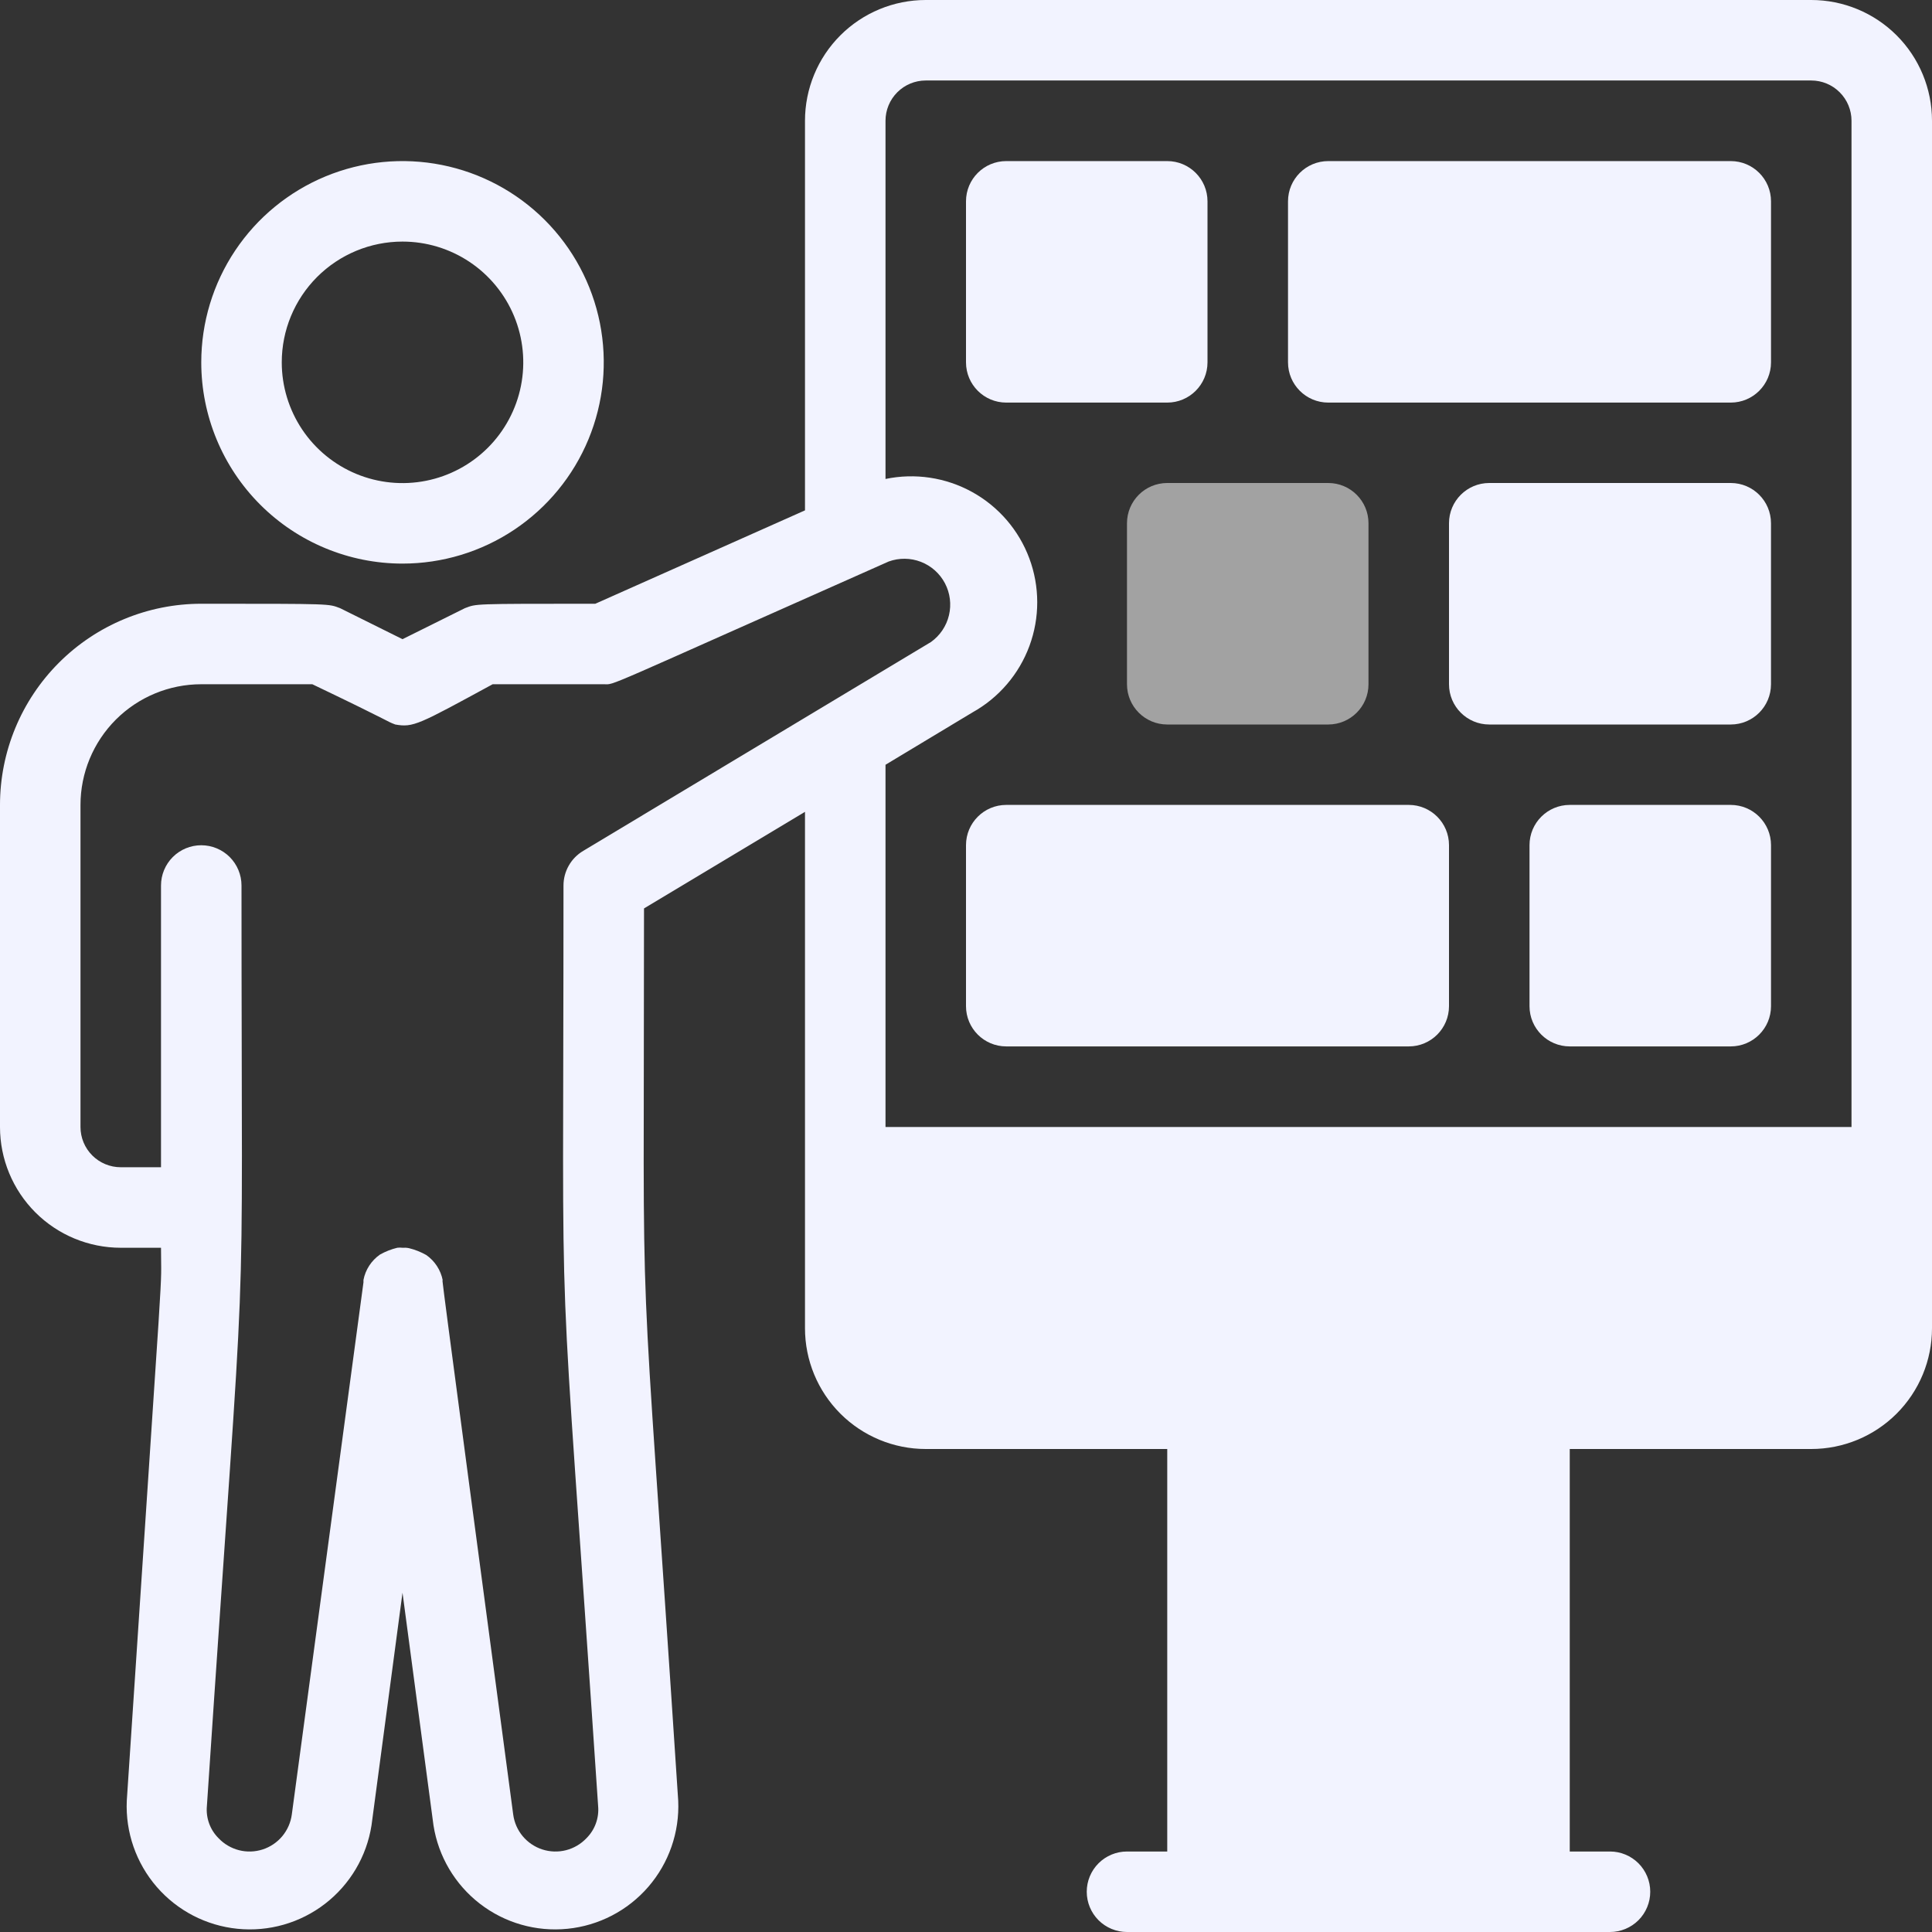
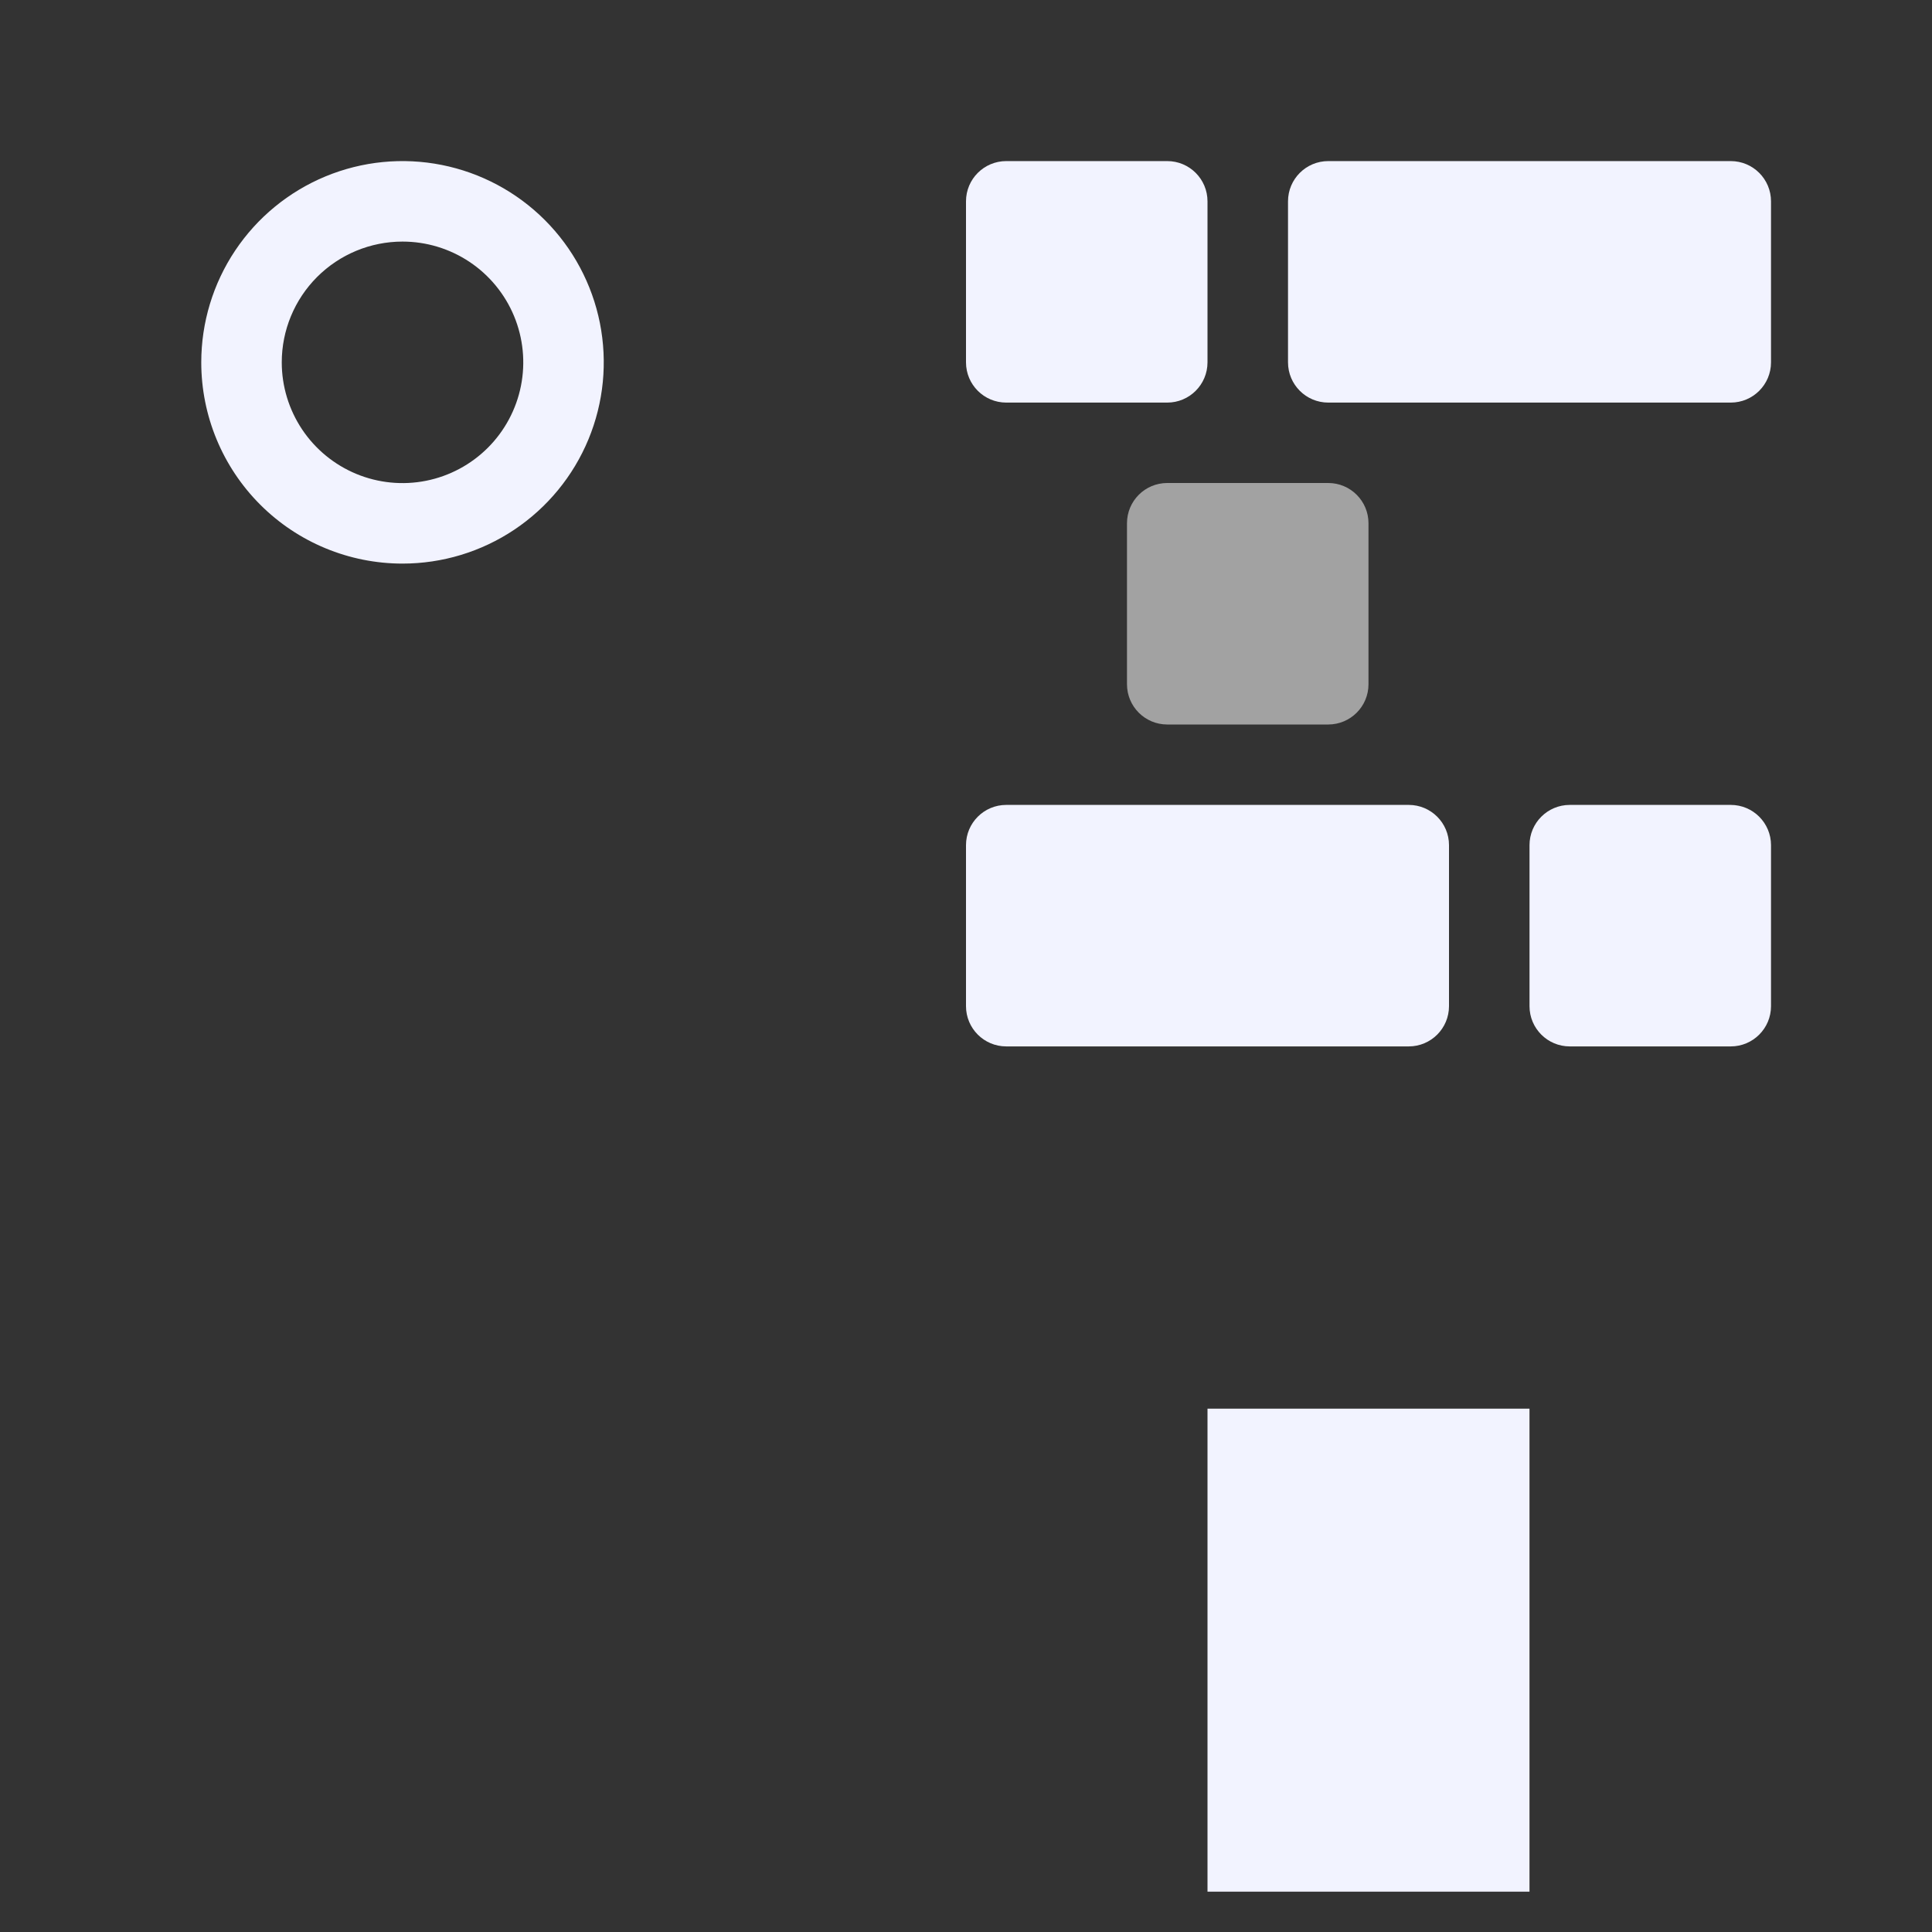
<svg xmlns="http://www.w3.org/2000/svg" width="92" height="92" viewBox="0 0 92 92" fill="none">
  <rect x="0" y="0" width="92" height="92" fill="#333333" stroke="none" />
-   <path d="M90.083 55.579V63.246C90.083 64.262 89.68 65.237 88.961 65.956C88.242 66.675 87.267 67.079 86.25 67.079H44.083C43.067 67.079 42.092 66.675 41.373 65.956C40.654 65.237 40.25 64.262 40.25 63.246V55.579H90.083Z" fill="#F2F3FF" />
  <path d="M72.833 67.079H57.5V90.079H72.833V67.079Z" fill="#F2F3FF" />
  <path d="M19.167 26.838C21.063 26.838 22.916 26.276 24.491 25.223C26.067 24.169 27.296 22.673 28.021 20.922C28.747 19.171 28.936 17.244 28.567 15.385C28.197 13.526 27.284 11.818 25.944 10.478C24.604 9.138 22.896 8.225 21.037 7.855C19.178 7.485 17.251 7.675 15.5 8.4C13.749 9.126 12.252 10.354 11.199 11.93C10.146 13.506 9.584 15.359 9.584 17.254C9.584 19.796 10.594 22.233 12.391 24.031C14.188 25.828 16.626 26.838 19.167 26.838ZM19.167 11.504C20.305 11.504 21.416 11.841 22.362 12.473C23.307 13.105 24.044 14.003 24.48 15.054C24.915 16.105 25.029 17.261 24.807 18.376C24.585 19.491 24.037 20.516 23.233 21.32C22.429 22.124 21.404 22.672 20.289 22.894C19.174 23.116 18.018 23.002 16.967 22.567C15.916 22.131 15.018 21.394 14.386 20.449C13.755 19.503 13.417 18.392 13.417 17.254C13.417 15.729 14.023 14.267 15.101 13.188C16.18 12.11 17.642 11.504 19.167 11.504Z" fill="#F2F3FF" />
-   <path d="M86.25 0H44.083C42.558 0 41.096 0.606 40.017 1.684C38.939 2.762 38.333 4.225 38.333 5.75V24.303L28.348 28.75C22.406 28.75 22.712 28.75 22.137 28.961L19.167 30.437L16.196 28.961C15.621 28.75 15.908 28.75 9.583 28.75C7.042 28.75 4.604 29.76 2.807 31.557C1.01 33.354 0 35.792 0 38.333L0 53.667C0 55.192 0.606 56.654 1.684 57.733C2.762 58.811 4.225 59.417 5.75 59.417H7.667C7.667 61.947 7.897 57.596 6.037 85.752C5.971 87.249 6.481 88.715 7.461 89.849C8.442 90.983 9.82 91.698 11.311 91.847C12.803 91.997 14.295 91.57 15.481 90.654C16.668 89.737 17.459 88.402 17.691 86.921L19.167 75.843L20.642 86.921C20.875 88.402 21.666 89.737 22.852 90.654C24.038 91.57 25.531 91.997 27.022 91.847C28.514 91.698 29.891 90.983 30.872 89.849C31.853 88.715 32.362 87.249 32.296 85.752C30.379 56.446 30.667 66.01 30.667 43.259L38.333 38.659V63.25C38.333 64.775 38.939 66.237 40.017 67.316C41.096 68.394 42.558 69 44.083 69H55.583V88.167H53.667C53.158 88.167 52.671 88.369 52.311 88.728C51.952 89.088 51.75 89.575 51.75 90.083C51.75 90.592 51.952 91.079 52.311 91.439C52.671 91.798 53.158 92 53.667 92H76.667C77.175 92 77.662 91.798 78.022 91.439C78.381 91.079 78.583 90.592 78.583 90.083C78.583 89.575 78.381 89.088 78.022 88.728C77.662 88.369 77.175 88.167 76.667 88.167H74.75V69H86.25C87.775 69 89.237 68.394 90.316 67.316C91.394 66.237 92 64.775 92 63.25V5.75C92 4.225 91.394 2.762 90.316 1.684C89.237 0.606 87.775 0 86.25 0ZM27.773 40.518C27.486 40.688 27.249 40.929 27.085 41.218C26.92 41.507 26.833 41.834 26.833 42.167C26.833 66.47 26.508 56.561 28.482 86.001C28.508 86.282 28.471 86.564 28.375 86.83C28.279 87.095 28.125 87.335 27.926 87.534C27.662 87.812 27.325 88.01 26.953 88.105C26.581 88.2 26.19 88.187 25.825 88.069C25.46 87.951 25.136 87.731 24.89 87.437C24.645 87.142 24.488 86.784 24.438 86.403C20.662 58.094 21.083 61.161 21.083 60.969C20.988 60.48 20.706 60.047 20.297 59.762C20.039 59.616 19.762 59.506 19.473 59.436C19.372 59.415 19.269 59.409 19.167 59.417C19.084 59.407 19 59.407 18.918 59.417C18.629 59.487 18.352 59.596 18.093 59.742C17.684 60.028 17.402 60.461 17.308 60.95C17.308 60.95 17.308 60.95 17.308 61.065L13.896 86.403C13.845 86.784 13.688 87.142 13.443 87.437C13.197 87.731 12.873 87.951 12.508 88.069C12.143 88.187 11.752 88.2 11.381 88.105C11.009 88.01 10.671 87.812 10.408 87.534C10.208 87.335 10.054 87.095 9.958 86.83C9.862 86.564 9.826 86.282 9.852 86.001C11.826 56.388 11.5 66.297 11.5 42.167C11.5 41.658 11.298 41.171 10.939 40.811C10.579 40.452 10.092 40.25 9.583 40.25C9.075 40.25 8.587 40.452 8.228 40.811C7.869 41.171 7.667 41.658 7.667 42.167V55.583H5.75C5.242 55.583 4.754 55.381 4.395 55.022C4.035 54.663 3.833 54.175 3.833 53.667V38.333C3.833 36.808 4.439 35.346 5.517 34.267C6.596 33.189 8.058 32.583 9.583 32.583H14.873C18.879 34.5 18.323 34.308 18.822 34.5C19.684 34.653 19.933 34.5 23.46 32.583H28.75C29.325 32.583 28.367 32.928 42.32 26.738C42.817 26.558 43.361 26.564 43.854 26.755C44.346 26.946 44.753 27.309 44.998 27.776C45.244 28.244 45.311 28.785 45.189 29.298C45.067 29.812 44.762 30.264 44.333 30.571L27.773 40.518ZM70.917 88.167H59.417V69H70.917V88.167ZM88.167 63.25C88.167 63.758 87.965 64.246 87.605 64.605C87.246 64.965 86.758 65.167 86.25 65.167H44.083C43.575 65.167 43.087 64.965 42.728 64.605C42.369 64.246 42.167 63.758 42.167 63.25V57.5H88.167V63.25ZM88.167 53.667H42.167V36.417L46.307 33.925C47.561 33.228 48.524 32.105 49.021 30.758C49.518 29.412 49.516 27.932 49.015 26.587C48.514 25.242 47.548 24.121 46.291 23.428C45.035 22.735 43.572 22.515 42.167 22.808V5.75C42.167 5.242 42.369 4.754 42.728 4.395C43.087 4.035 43.575 3.833 44.083 3.833H86.25C86.758 3.833 87.246 4.035 87.605 4.395C87.965 4.754 88.167 5.242 88.167 5.75V53.667Z" fill="#F2F3FF" />
  <path d="M67.083 38.329H47.917C46.858 38.329 46 39.187 46 40.246V47.912C46 48.971 46.858 49.829 47.917 49.829H67.083C68.142 49.829 69 48.971 69 47.912V40.246C69 39.187 68.142 38.329 67.083 38.329Z" fill="#F2F3FF" />
  <path d="M82.417 7.671H63.251C62.192 7.671 61.334 8.529 61.334 9.588V17.254C61.334 18.313 62.192 19.171 63.251 19.171H82.417C83.476 19.171 84.334 18.313 84.334 17.254V9.588C84.334 8.529 83.476 7.671 82.417 7.671Z" fill="#F2F3FF" />
  <path d="M55.583 7.671H47.917C46.858 7.671 46 8.529 46 9.588V17.254C46 18.313 46.858 19.171 47.917 19.171H55.583C56.642 19.171 57.5 18.313 57.5 17.254V9.588C57.5 8.529 56.642 7.671 55.583 7.671Z" fill="#F2F3FF" />
  <path d="M82.417 38.329H74.751C73.692 38.329 72.834 39.187 72.834 40.246V47.912C72.834 48.971 73.692 49.829 74.751 49.829H82.417C83.476 49.829 84.334 48.971 84.334 47.912V40.246C84.334 39.187 83.476 38.329 82.417 38.329Z" fill="#F2F3FF" />
-   <path d="M82.417 23H70.917C69.858 23 69 23.858 69 24.917V32.583C69 33.642 69.858 34.5 70.917 34.5H82.417C83.475 34.5 84.333 33.642 84.333 32.583V24.917C84.333 23.858 83.475 23 82.417 23Z" fill="#F2F3FF" />
  <path d="M63.249 23H55.583C54.524 23 53.666 23.858 53.666 24.917V32.583C53.666 33.642 54.524 34.5 55.583 34.5H63.249C64.308 34.5 65.166 33.642 65.166 32.583V24.917C65.166 23.858 64.308 23 63.249 23Z" fill="#A2A2A2" />
</svg>